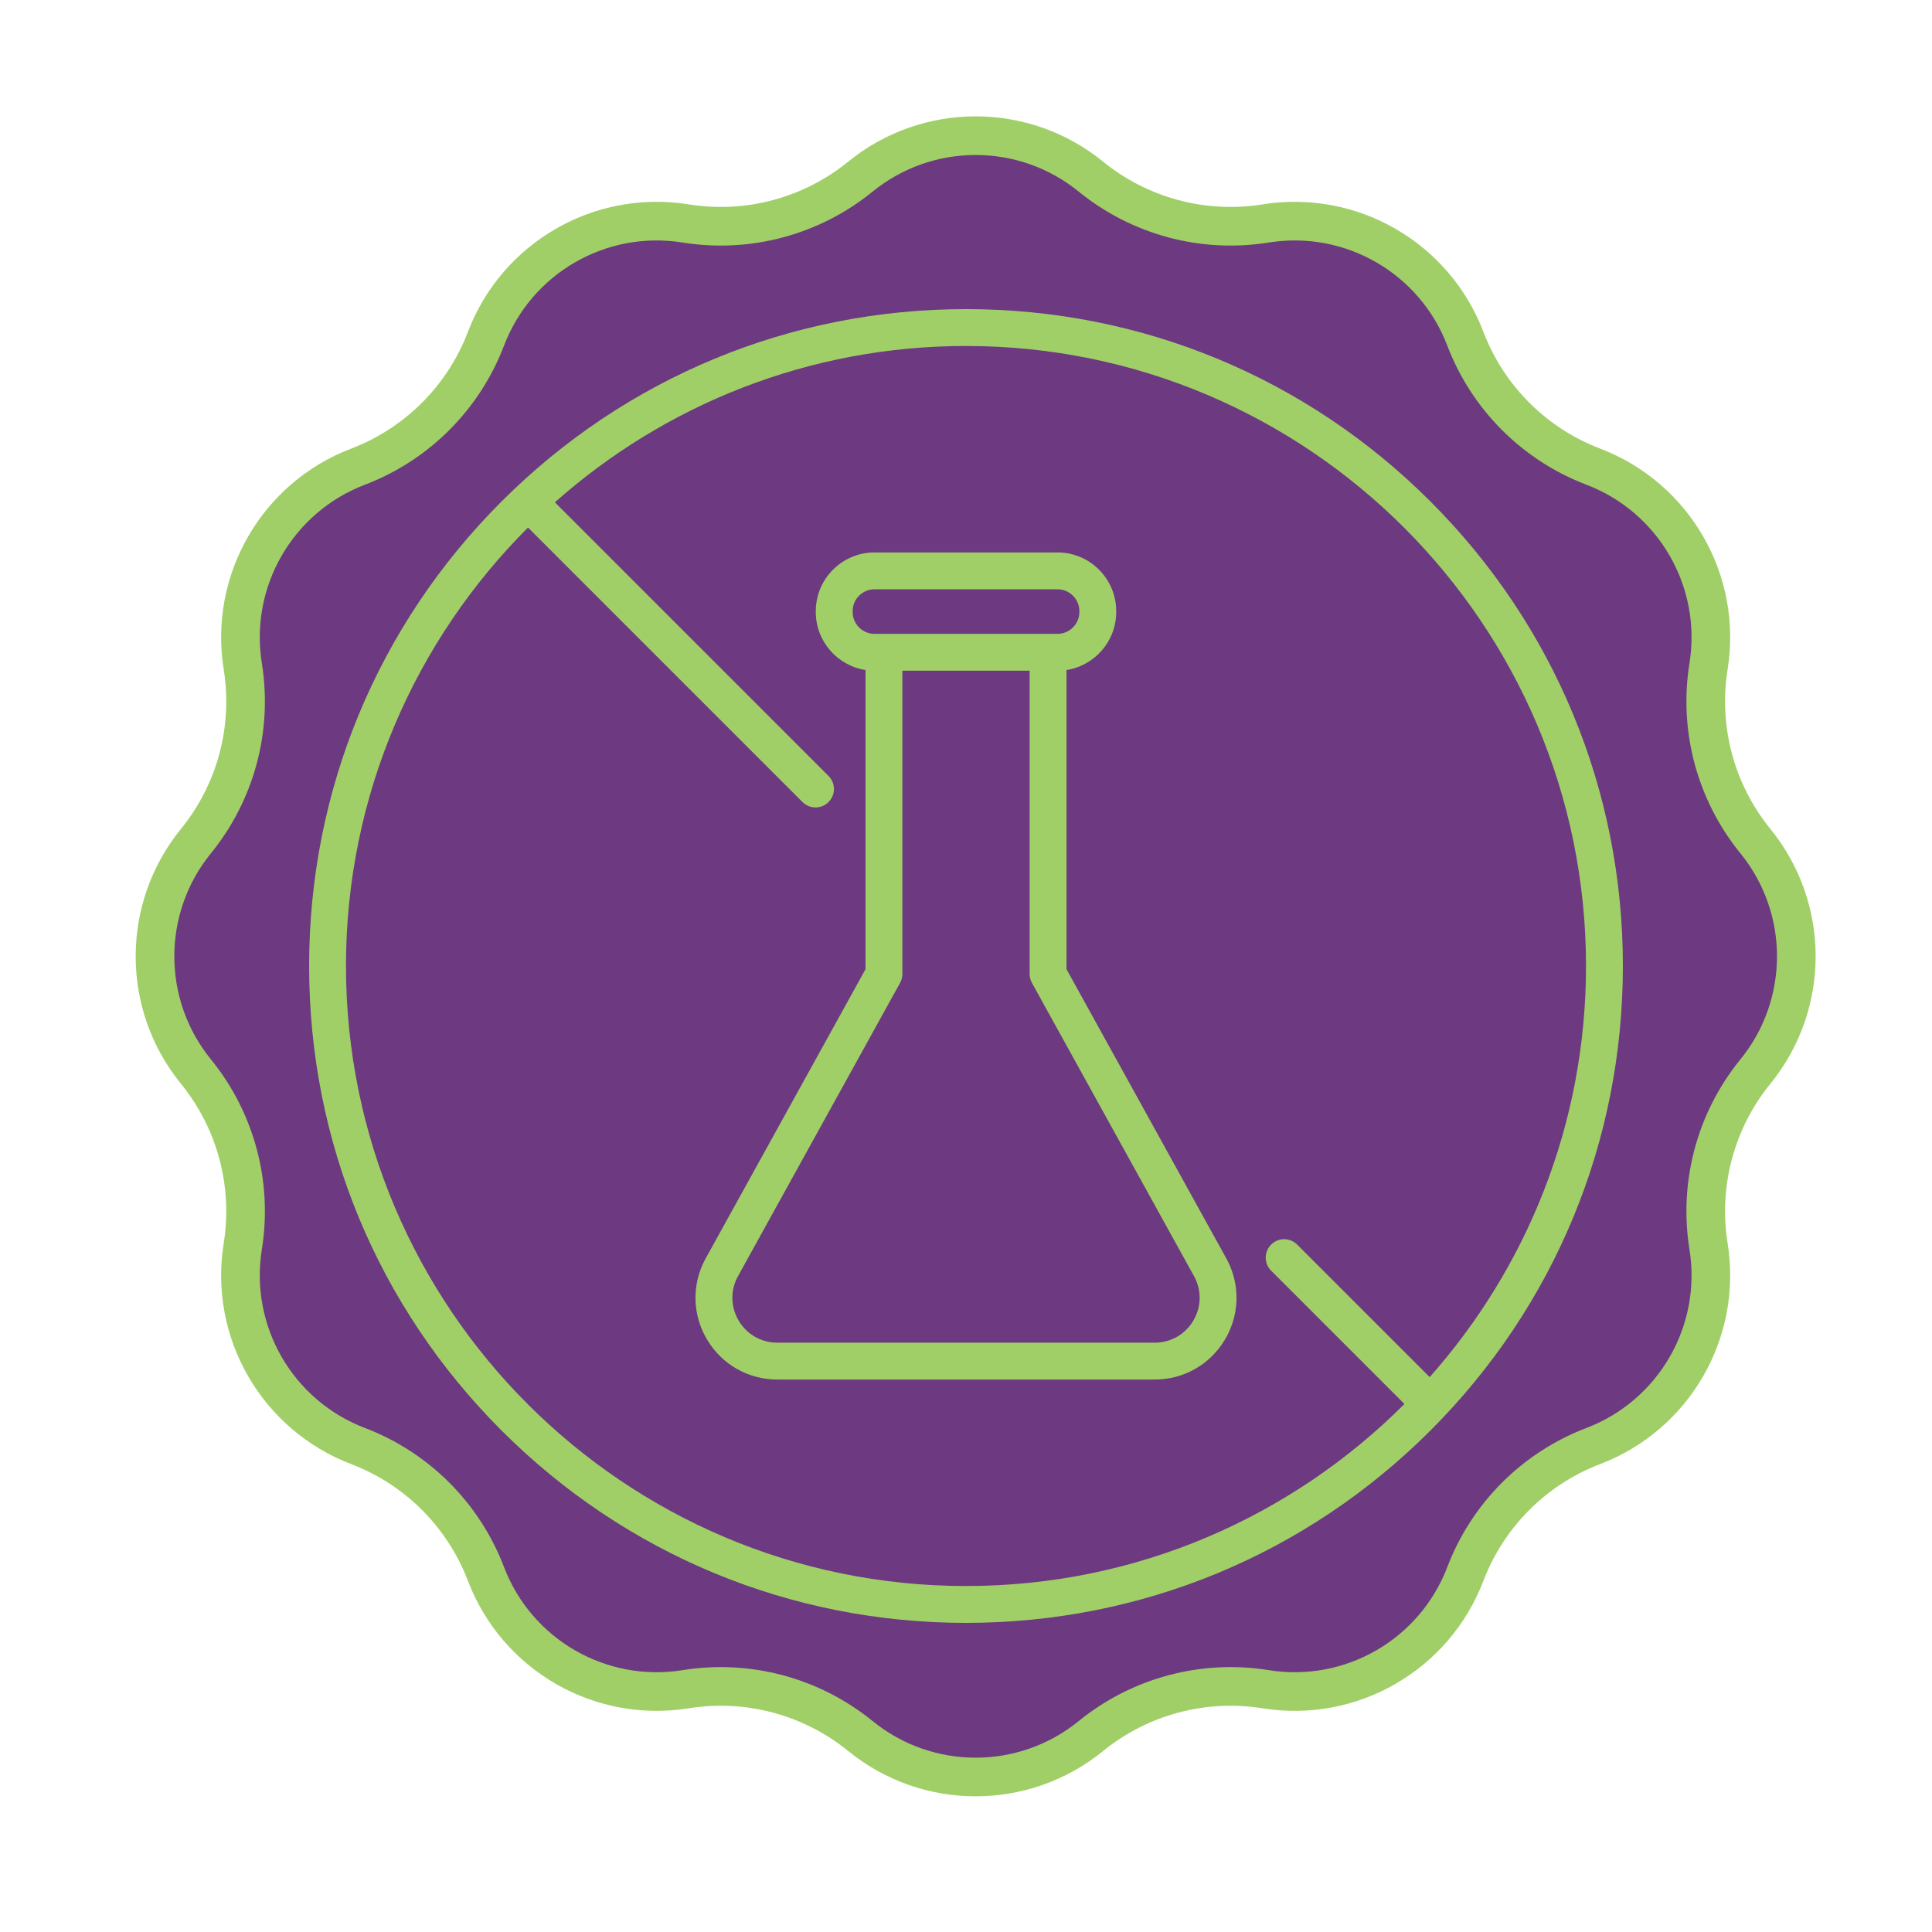
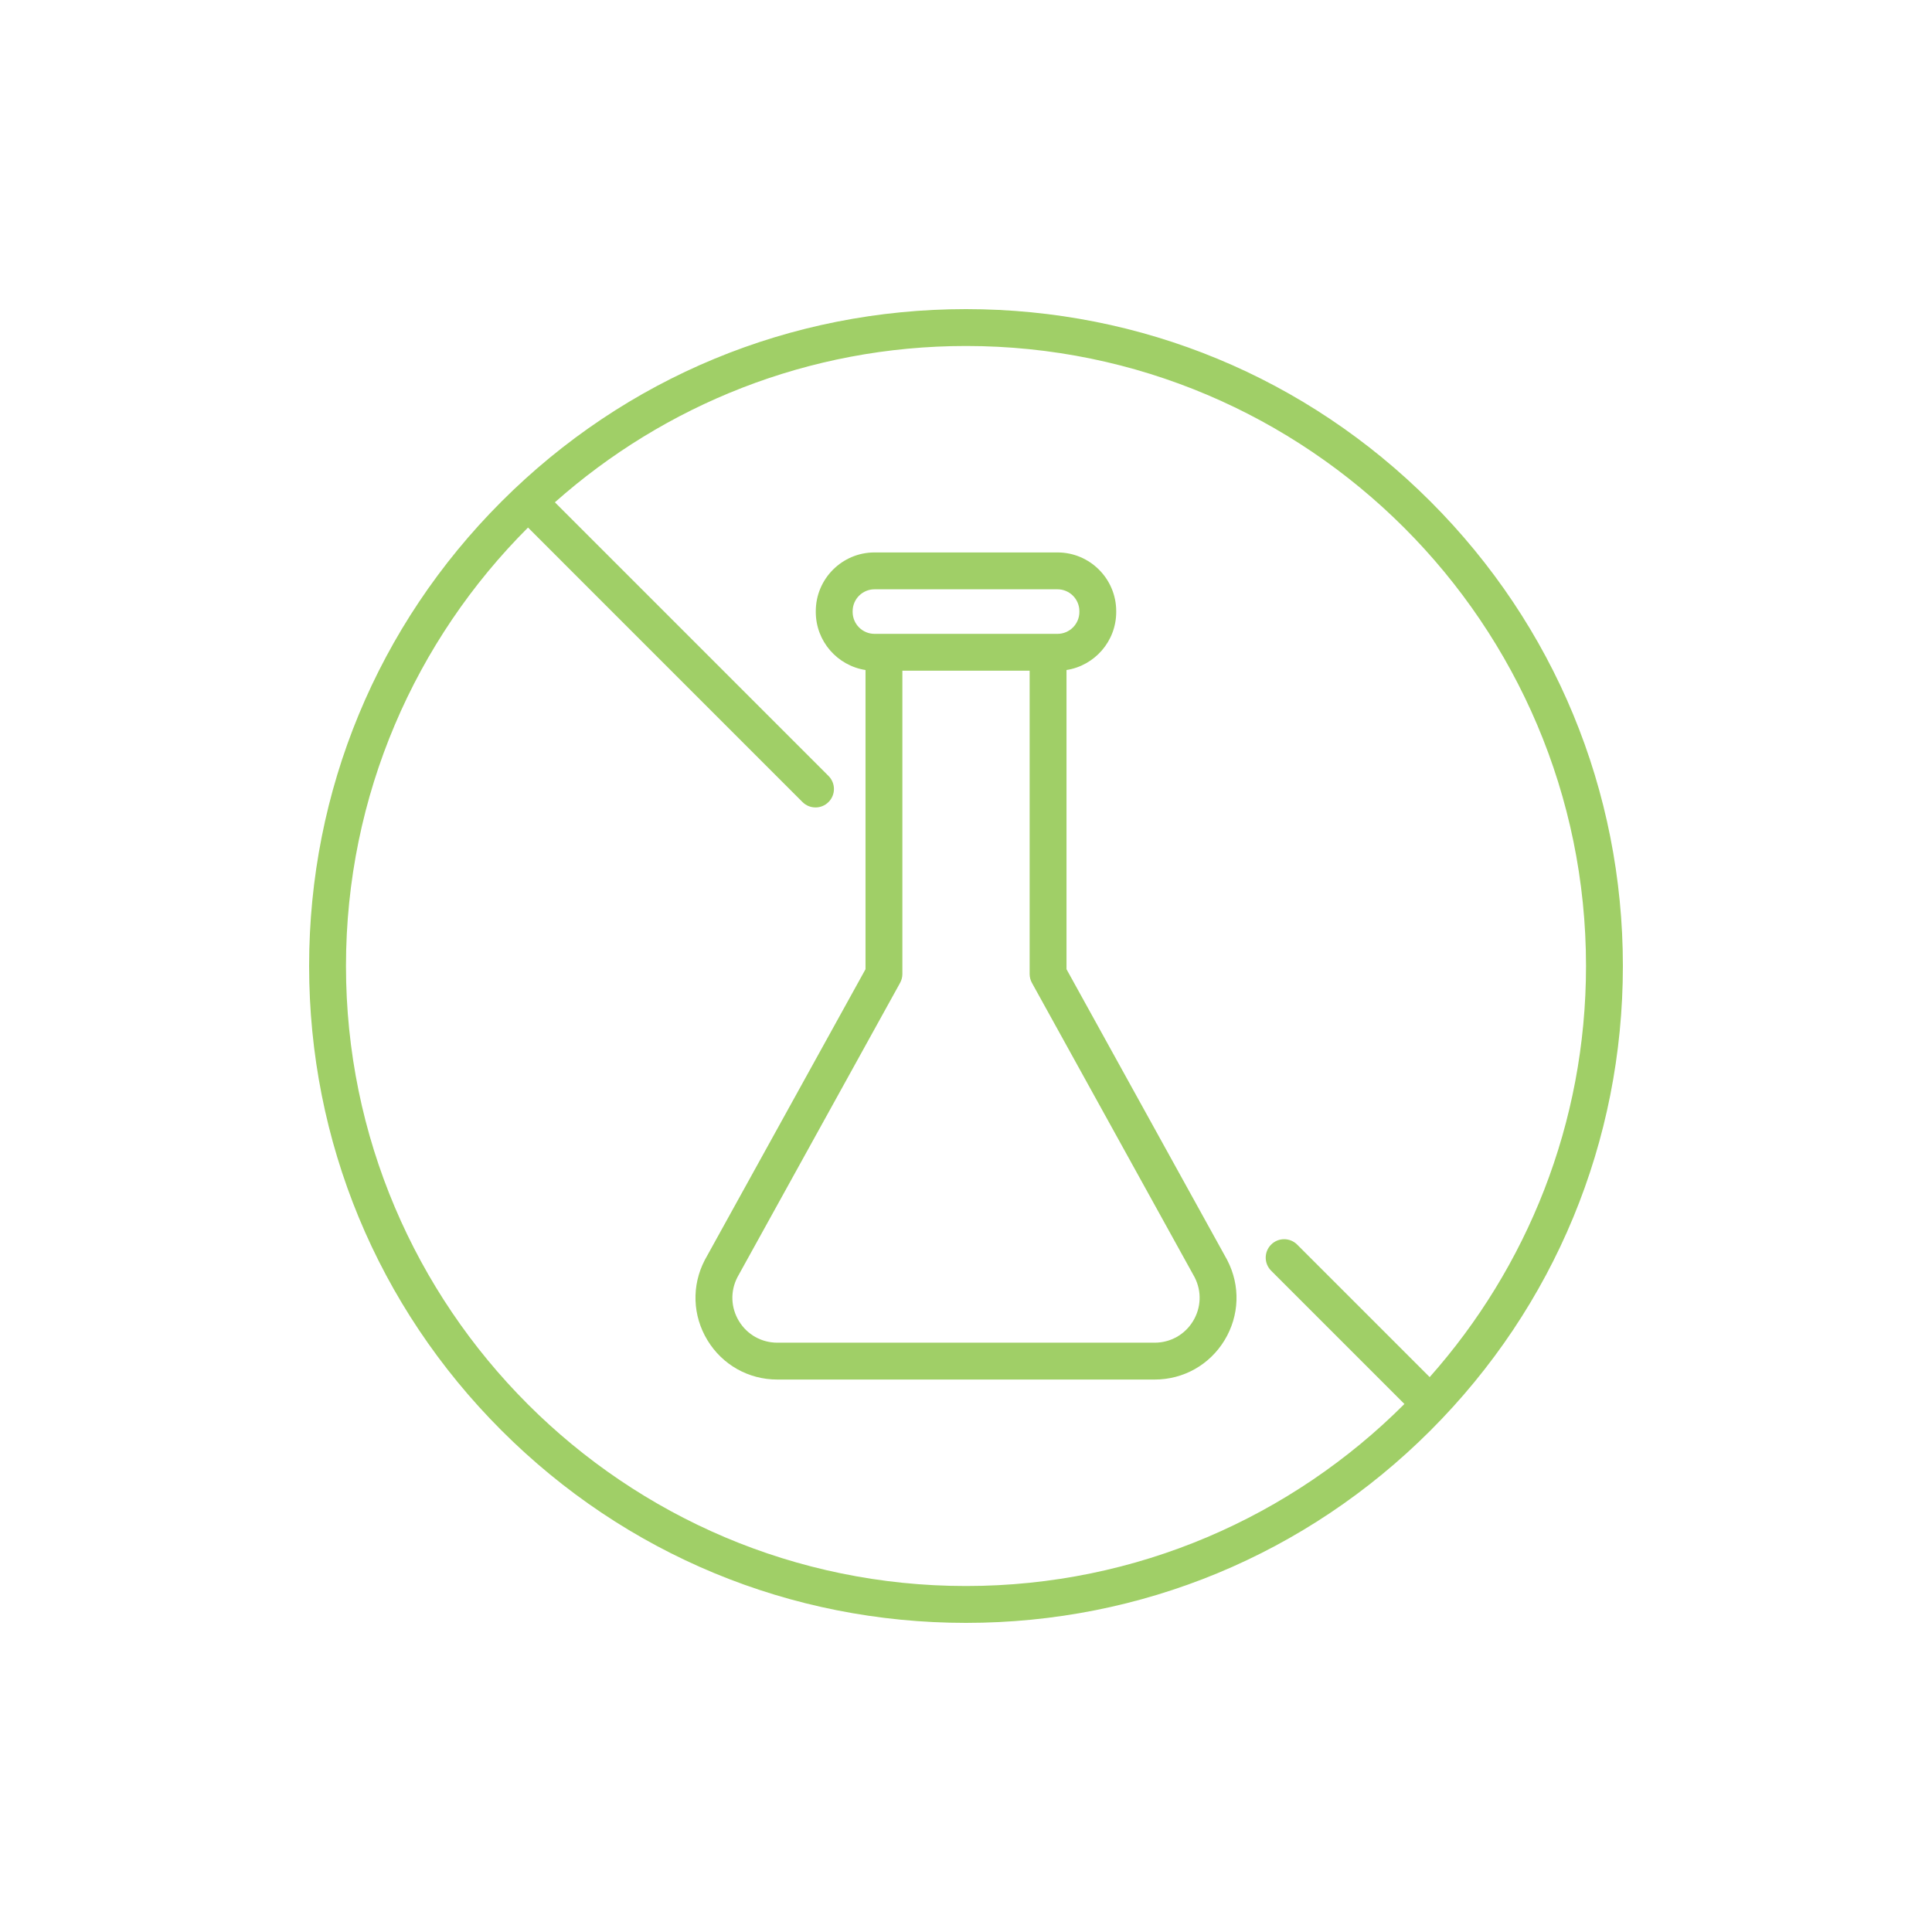
<svg xmlns="http://www.w3.org/2000/svg" fill="none" viewBox="0 0 100 100" height="100" width="100">
-   <path stroke-width="2" stroke="#A0CF67" fill="#6D3981" d="M44.534 9.143C48.009 6.316 52.991 6.316 56.466 9.143C58.998 11.202 62.289 12.084 65.512 11.566C69.935 10.856 74.249 13.347 75.846 17.532C77.009 20.582 79.418 22.991 82.468 24.154C86.653 25.75 89.144 30.065 88.434 34.488C87.916 37.711 88.798 41.002 90.857 43.534C93.684 47.009 93.684 51.991 90.857 55.466C88.798 57.998 87.916 61.289 88.434 64.512C89.144 68.935 86.653 73.249 82.468 74.846C79.418 76.009 77.009 78.418 75.846 81.468C74.249 85.653 69.935 88.144 65.512 87.434C62.289 86.916 58.998 87.798 56.466 89.857C52.991 92.684 48.009 92.684 44.534 89.857C42.002 87.798 38.711 86.916 35.488 87.434C31.065 88.144 26.75 85.653 25.154 81.468C23.991 78.418 21.582 76.009 18.532 74.846C14.347 73.249 11.856 68.935 12.566 64.512C13.084 61.289 12.202 57.998 10.143 55.466C7.316 51.991 7.316 47.009 10.143 43.534C12.202 41.002 13.084 37.711 12.566 34.488C11.856 30.065 14.347 25.75 18.532 24.154C21.582 22.991 23.991 20.582 25.154 17.532C26.75 13.347 31.065 10.856 35.488 11.566C38.711 12.084 42.002 11.202 44.534 9.143Z" />
  <path fill="#A0CF67" d="M74.042 25.958C67.62 19.536 59.082 16 50 16C40.918 16 32.38 19.536 25.958 25.958C19.537 32.38 16 40.918 16 50C16 59.081 19.537 67.62 25.958 74.041C32.38 80.463 40.918 84 50 84C59.082 84 67.62 80.463 74.042 74.041C80.463 67.62 84 59.081 84 50C84 40.918 80.463 32.38 74.042 25.958ZM50 82.092C32.304 82.092 17.908 67.695 17.908 50C17.908 41.146 21.512 33.118 27.33 27.306L41.536 41.513C41.723 41.7 41.967 41.793 42.211 41.793C42.455 41.793 42.699 41.7 42.885 41.513C43.258 41.141 43.258 40.537 42.885 40.164L28.721 25.999C34.389 20.968 41.843 17.908 50 17.908C67.696 17.908 82.092 32.304 82.092 50C82.092 58.157 79.031 65.611 74 71.279L67.142 64.421C66.769 64.048 66.165 64.048 65.793 64.421C65.42 64.793 65.42 65.397 65.793 65.77L72.693 72.67C66.881 78.488 58.854 82.092 50 82.092Z" />
  <path fill="#A0CF67" d="M63.511 65.202L55.202 50.166V34.68C56.657 34.455 57.775 33.194 57.775 31.676V31.634C57.775 29.958 56.412 28.594 54.736 28.594H45.265C43.589 28.594 42.225 29.958 42.225 31.634V31.676C42.225 33.194 43.343 34.456 44.799 34.68V50.166L36.489 65.202C36.485 65.21 36.481 65.217 36.477 65.224C35.791 66.547 35.844 68.097 36.618 69.371C37.392 70.644 38.744 71.405 40.234 71.405H59.766C61.256 71.405 62.608 70.644 63.382 69.371C64.156 68.098 64.209 66.548 63.523 65.225C63.519 65.217 63.515 65.21 63.511 65.202ZM44.133 31.676V31.634C44.133 31.01 44.641 30.502 45.265 30.502H54.736C55.36 30.502 55.868 31.01 55.868 31.634V31.676C55.868 32.3 55.36 32.808 54.736 32.808H54.252C54.25 32.808 54.249 32.808 54.248 32.808C54.246 32.808 54.245 32.808 54.244 32.808H45.757C45.756 32.808 45.755 32.808 45.753 32.808C45.752 32.808 45.751 32.808 45.749 32.808H45.265C44.641 32.808 44.133 32.3 44.133 31.676ZM61.752 68.38C61.327 69.079 60.584 69.497 59.766 69.497H40.234C39.416 69.497 38.673 69.079 38.248 68.38C37.825 67.684 37.794 66.837 38.166 66.113L46.588 50.874C46.666 50.733 46.707 50.574 46.707 50.413V34.716H53.294V50.413C53.294 50.574 53.335 50.733 53.413 50.874L61.835 66.113C62.206 66.837 62.175 67.684 61.752 68.38Z" />
</svg>